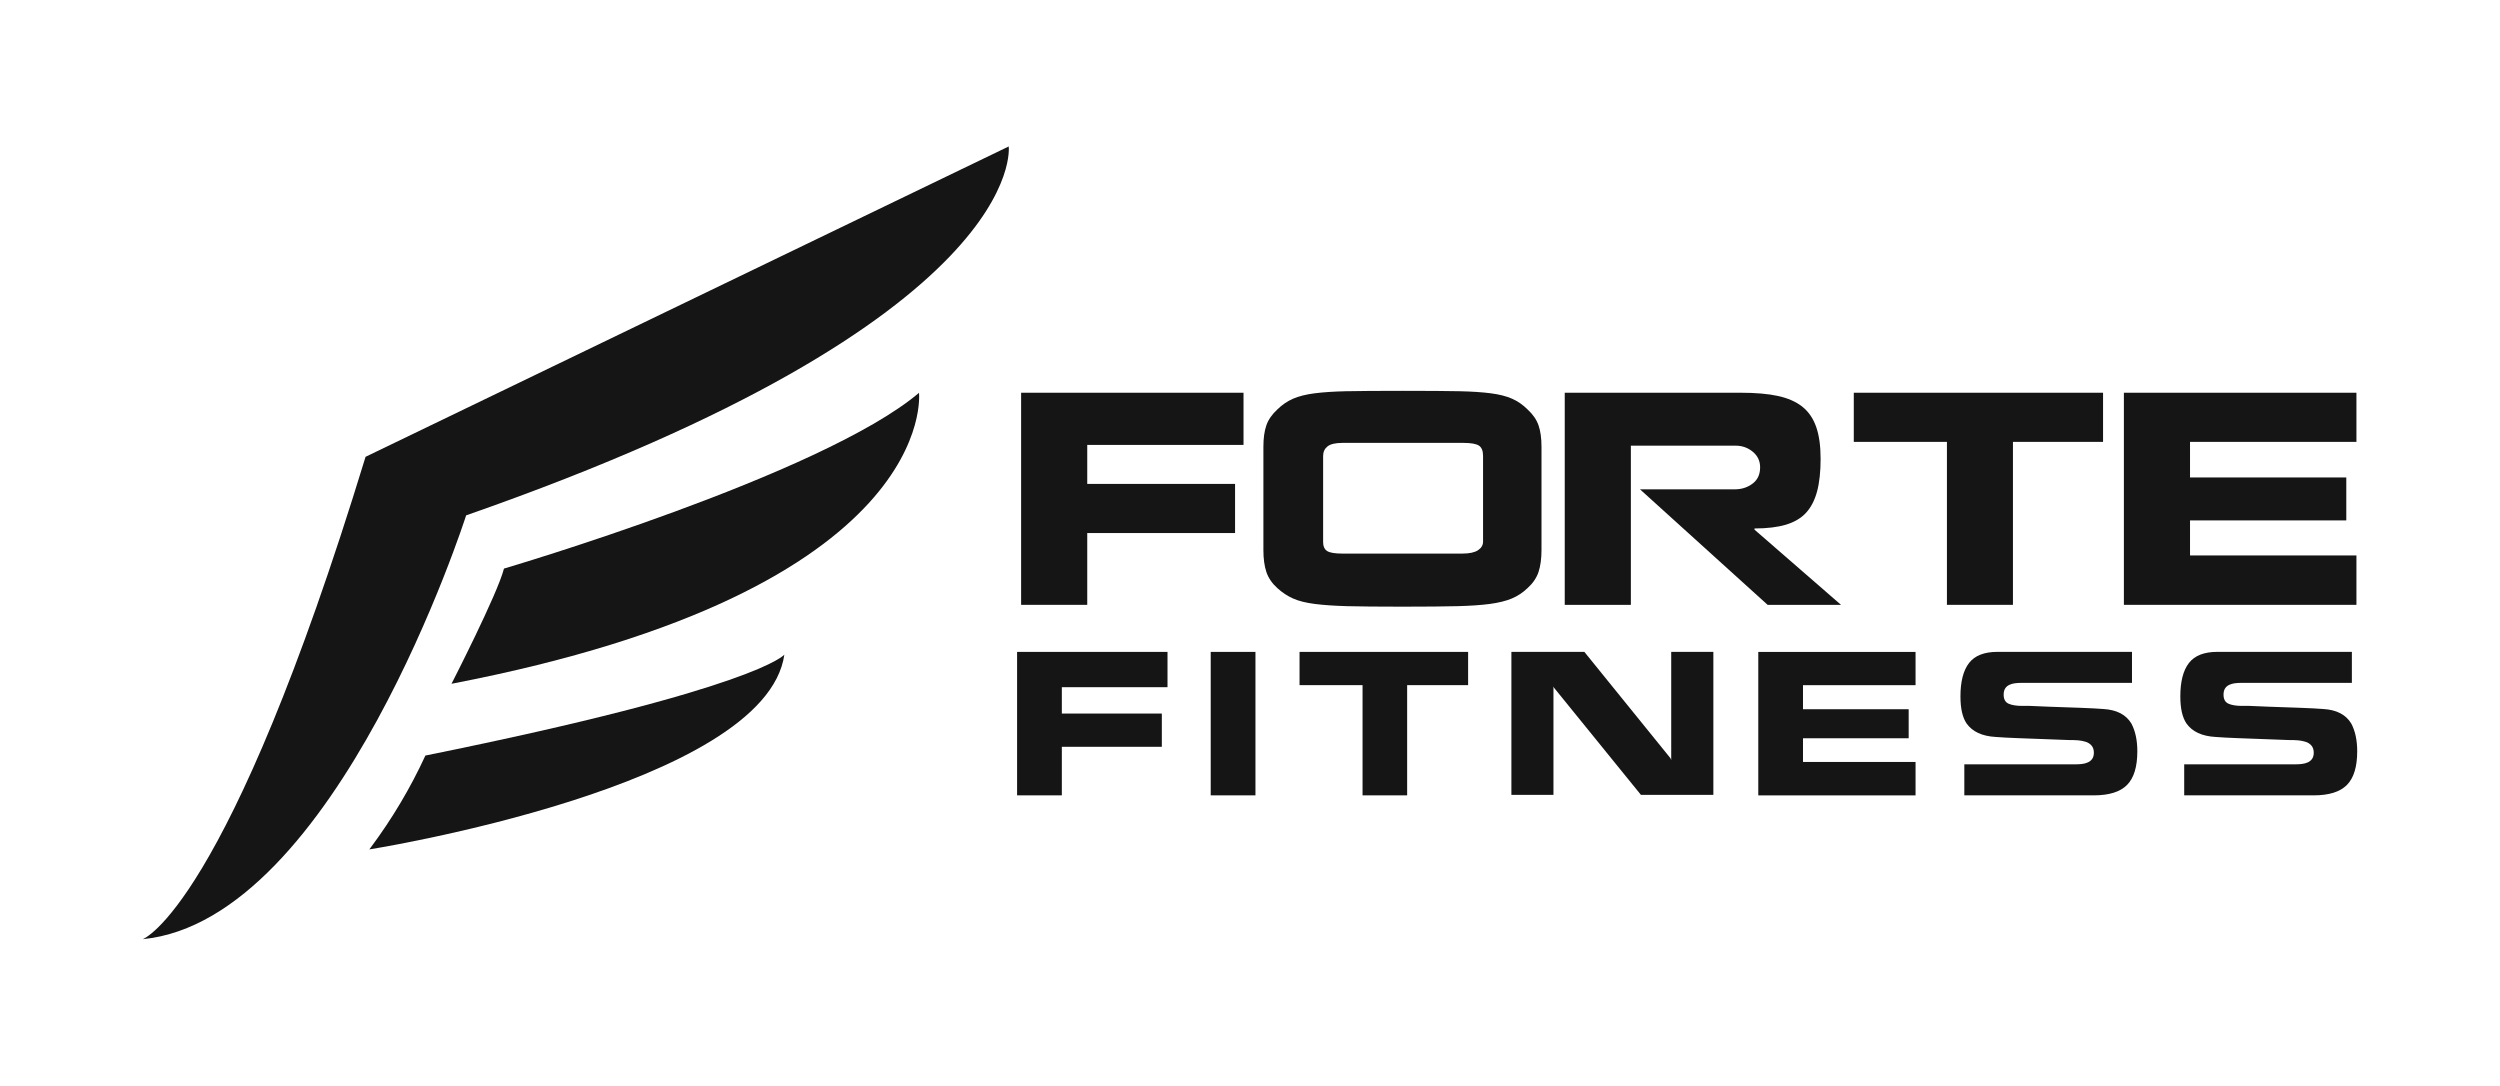
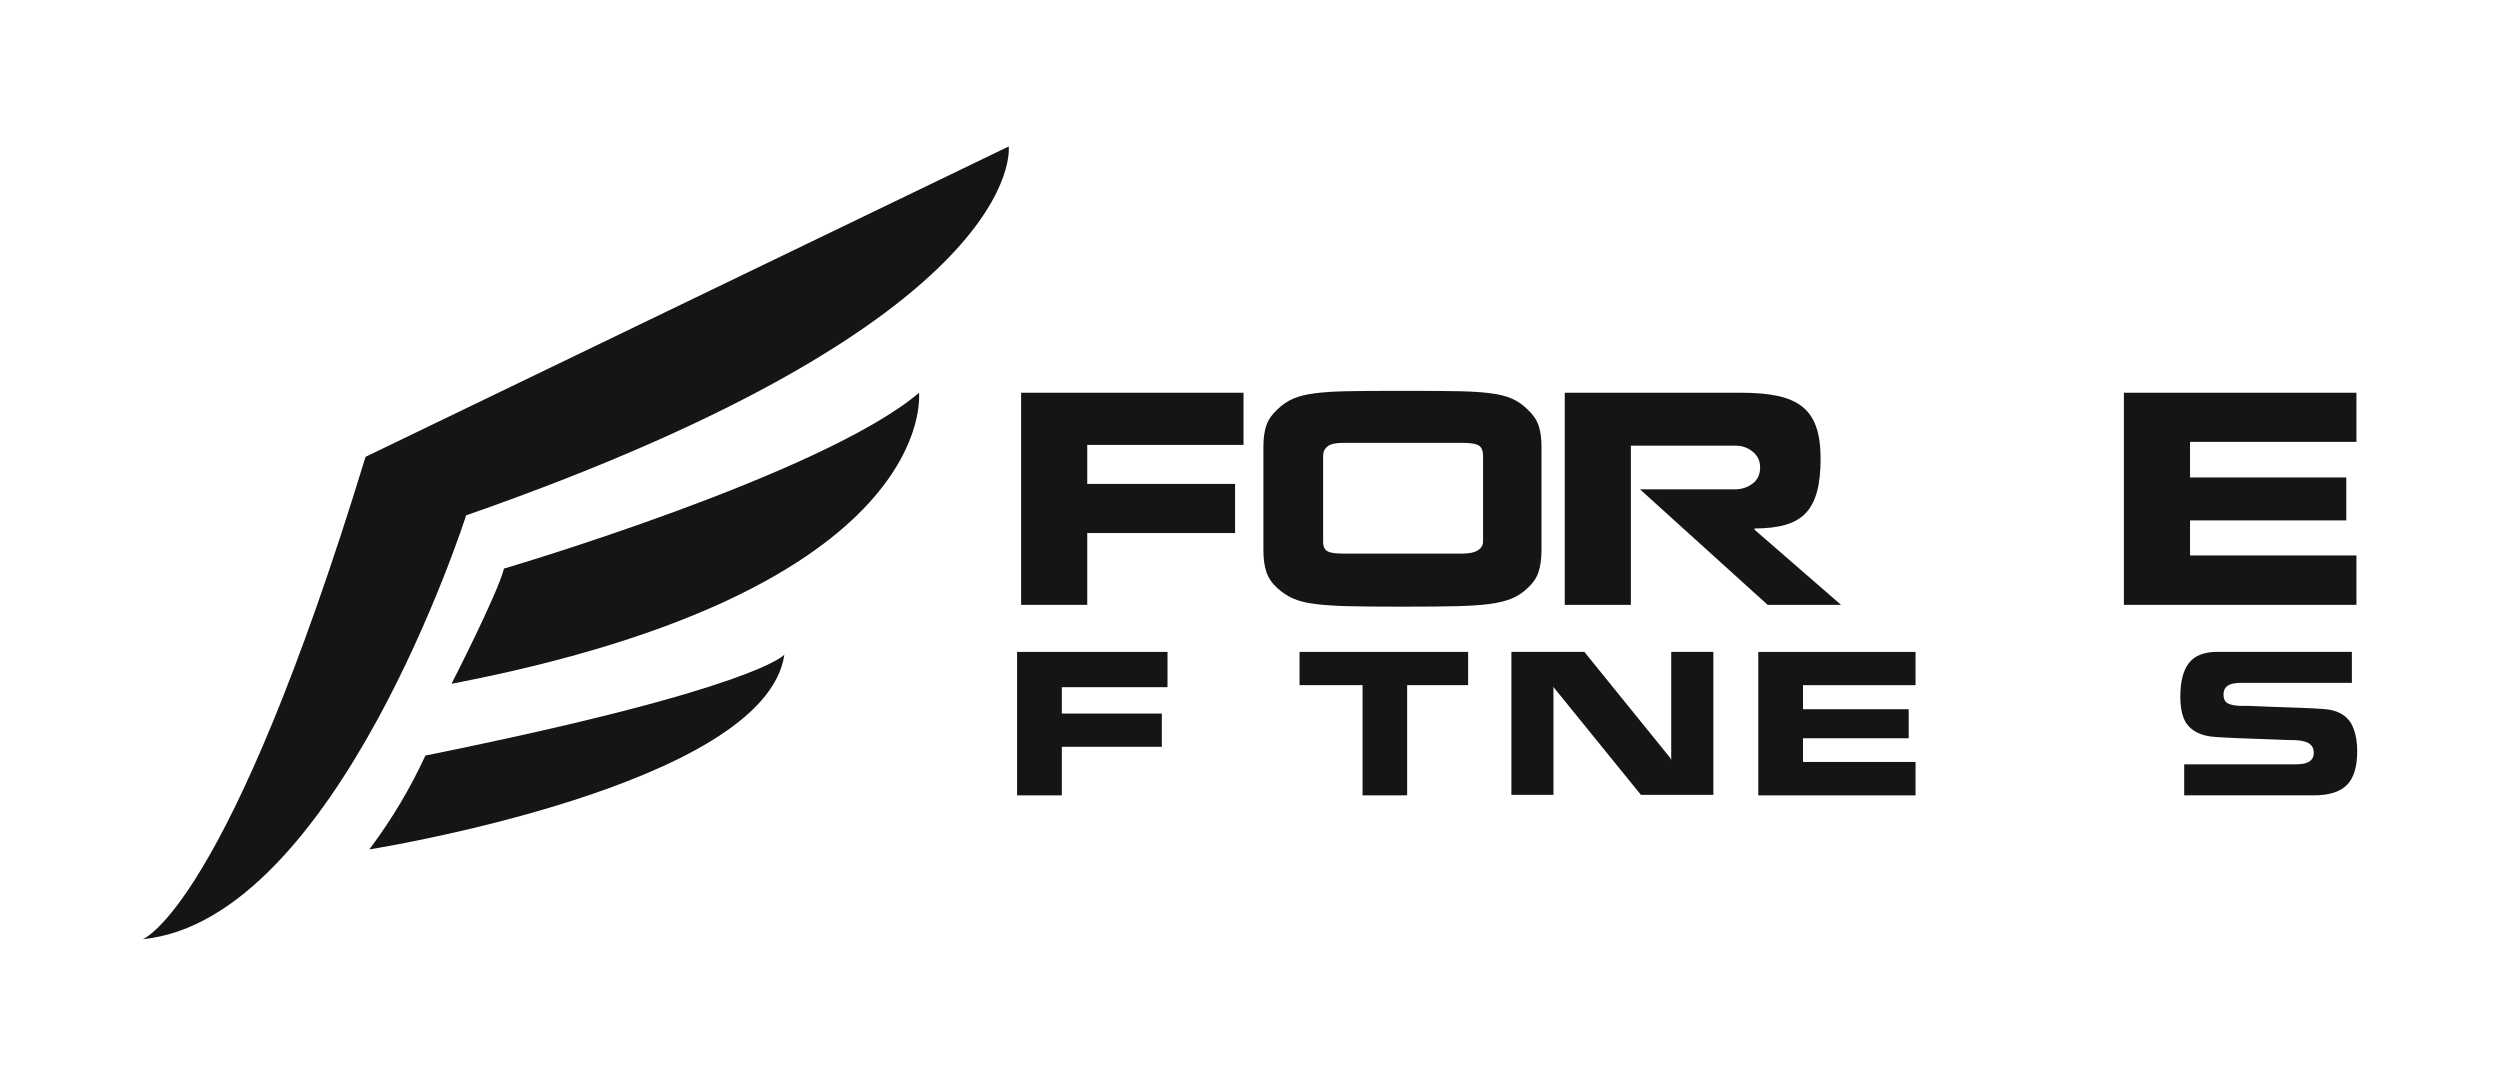
<svg xmlns="http://www.w3.org/2000/svg" viewBox="0 0 682.78 296.49" data-sanitized-data-name="Layer 1" data-name="Layer 1" id="Layer_1">
  <defs>
    <style>
      .cls-1 {
        fill: #151515;
      }
    </style>
  </defs>
  <g>
    <path d="M290,217.22h-12.22v-39.18h41.08v9.64h-28.86v7.2h27.31v9.08h-27.31v13.26Z" class="cls-1" />
-     <path d="M342.88,178.04v39.18h-12.22v-39.18h12.22Z" class="cls-1" />
    <path d="M384.32,217.22h-12.19v-30.1h-17.21v-9.08h46.04v9.08h-16.65v30.1Z" class="cls-1" />
    <path d="M424.29,217.08h-11.51v-39.04h19.93l23.53,29.06,.19,.51v-29.57h11.51v39.04h-19.79l-23.73-29.25-.15-.36v29.62Z" class="cls-1" />
    <path d="M523.16,208.1v9.13h-42.95v-39.18h42.95v9.08h-30.74v6.57h28.86v7.93h-28.86v6.47h30.74Z" class="cls-1" />
-     <path d="M583.73,205.2c0,4.23-.94,7.3-2.82,9.19-1.88,1.89-4.9,2.83-9.05,2.83h-35.38v-8.47h30.2c.7,0,1.34-.03,1.92-.1,.58-.06,1.12-.21,1.62-.43,.49-.22,.89-.54,1.19-.97,.3-.43,.45-.99,.45-1.69,0-.79-.21-1.44-.62-1.92-.41-.49-.95-.84-1.62-1.05s-1.35-.34-2.07-.4-1.59-.08-2.63-.08c-.62-.03-2.39-.1-5.33-.2-4.58-.16-7.45-.27-8.62-.32-1.17-.05-2.27-.1-3.3-.15s-1.91-.11-2.64-.17c-3.68-.21-6.32-1.43-7.91-3.65-1.14-1.65-1.7-4.13-1.7-7.42,0-4.06,.78-7.1,2.35-9.13,1.57-2.03,4.16-3.04,7.78-3.04h36.72v8.47h-30.2c-.67,0-1.26,.04-1.79,.11s-1.03,.21-1.5,.43-.85,.53-1.13,.96c-.28,.43-.43,1-.43,1.72,0,1.25,.45,2.07,1.35,2.47s2.15,.6,3.74,.6h2.04c.6,.05,2.34,.12,5.23,.22,3.99,.13,6.76,.23,8.31,.29,1.55,.06,2.86,.12,3.92,.17s1.94,.11,2.64,.17c3.65,.21,6.21,1.54,7.67,3.99,1.07,2.03,1.61,4.55,1.61,7.57Z" class="cls-1" />
    <path d="M643.78,205.2c0,4.23-.94,7.3-2.82,9.19-1.88,1.89-4.9,2.83-9.05,2.83h-35.38v-8.47h30.2c.7,0,1.34-.03,1.92-.1,.58-.06,1.12-.21,1.62-.43,.49-.22,.89-.54,1.19-.97,.3-.43,.45-.99,.45-1.69,0-.79-.21-1.44-.62-1.92-.41-.49-.95-.84-1.62-1.05s-1.35-.34-2.07-.4-1.59-.08-2.63-.08c-.62-.03-2.39-.1-5.33-.2-4.58-.16-7.45-.27-8.62-.32-1.17-.05-2.27-.1-3.3-.15s-1.91-.11-2.64-.17c-3.68-.21-6.32-1.43-7.91-3.65-1.14-1.65-1.7-4.13-1.7-7.42,0-4.06,.78-7.1,2.35-9.13,1.57-2.03,4.16-3.04,7.78-3.04h36.72v8.47h-30.2c-.67,0-1.26,.04-1.79,.11s-1.03,.21-1.5,.43-.85,.53-1.13,.96c-.28,.43-.43,1-.43,1.72,0,1.25,.45,2.07,1.35,2.47s2.15,.6,3.74,.6h2.04c.6,.05,2.34,.12,5.23,.22,3.99,.13,6.76,.23,8.31,.29,1.55,.06,2.86,.12,3.92,.17s1.94,.11,2.64,.17c3.65,.21,6.21,1.54,7.67,3.99,1.07,2.03,1.61,4.55,1.61,7.57Z" class="cls-1" />
  </g>
  <g>
    <path d="M296.94,165.19h-18.06v-57.93h60.74v14.25h-42.68v10.65h40.37v13.42h-40.37v19.61Z" class="cls-1" />
-     <path d="M345.05,122.01c0-2.35,.27-4.3,.81-5.85,.54-1.55,1.54-2.99,3-4.34,1.3-1.27,2.73-2.25,4.3-2.93,1.57-.68,3.54-1.18,5.92-1.48s5.24-.49,8.58-.56c3.35-.07,8.51-.11,15.49-.11s12.14,.04,15.47,.11c3.33,.07,6.17,.26,8.51,.56,2.34,.3,4.28,.79,5.83,1.48,1.55,.68,2.96,1.66,4.23,2.93,1.46,1.34,2.46,2.79,3,4.34s.81,3.5,.81,5.85v28.21c0,2.38-.27,4.37-.81,5.99s-1.54,3.09-3,4.41c-1.27,1.22-2.7,2.17-4.3,2.84-1.6,.67-3.59,1.16-5.97,1.48s-5.33,.52-8.82,.61c-3.49,.09-8.55,.14-15.17,.14s-11.69-.05-15.13-.14c-3.44-.1-6.36-.3-8.76-.61-2.4-.31-4.36-.8-5.88-1.48-1.52-.67-2.96-1.62-4.3-2.84-1.46-1.32-2.46-2.79-3-4.41-.54-1.62-.81-3.62-.81-5.99v-28.21Zm16.3,25.94c0,1.22,.37,2.07,1.1,2.54s2.13,.7,4.19,.7h32.78c1.92,0,3.33-.31,4.25-.92,.91-.61,1.37-1.39,1.37-2.32v-23.43c0-1.39-.38-2.33-1.13-2.82-.75-.49-2.17-.74-4.23-.74h-33.03c-1.92,0-3.28,.32-4.08,.95-.8,.64-1.21,1.51-1.21,2.61v23.43Z" class="cls-1" />
+     <path d="M345.05,122.01c0-2.35,.27-4.3,.81-5.85,.54-1.55,1.54-2.99,3-4.34,1.3-1.27,2.73-2.25,4.3-2.93,1.57-.68,3.54-1.18,5.92-1.48s5.24-.49,8.58-.56c3.35-.07,8.51-.11,15.49-.11s12.14,.04,15.47,.11c3.33,.07,6.17,.26,8.51,.56,2.34,.3,4.28,.79,5.83,1.48,1.55,.68,2.96,1.66,4.23,2.93,1.46,1.34,2.46,2.79,3,4.34s.81,3.5,.81,5.85v28.21c0,2.38-.27,4.37-.81,5.99s-1.54,3.09-3,4.41c-1.27,1.22-2.7,2.17-4.3,2.84-1.6,.67-3.59,1.16-5.97,1.48s-5.33,.52-8.82,.61c-3.49,.09-8.55,.14-15.17,.14s-11.69-.05-15.13-.14c-3.44-.1-6.36-.3-8.76-.61-2.4-.31-4.36-.8-5.88-1.48-1.52-.67-2.96-1.62-4.3-2.84-1.46-1.32-2.46-2.79-3-4.41-.54-1.62-.81-3.62-.81-5.99Zm16.3,25.94c0,1.22,.37,2.07,1.1,2.54s2.13,.7,4.19,.7h32.78c1.92,0,3.33-.31,4.25-.92,.91-.61,1.37-1.39,1.37-2.32v-23.43c0-1.39-.38-2.33-1.13-2.82-.75-.49-2.17-.74-4.23-.74h-33.03c-1.92,0-3.28,.32-4.08,.95-.8,.64-1.21,1.51-1.21,2.61v23.43Z" class="cls-1" />
    <path d="M478.64,132.09c1.38-1.03,2.07-2.52,2.07-4.46,0-1.73-.67-3.14-2-4.25-1.33-1.1-2.88-1.66-4.66-1.66h-28.64v43.47h-18.06v-57.93h48.04c4.08,0,7.47,.29,10.18,.88s4.92,1.56,6.64,2.91c1.71,1.36,2.98,3.19,3.8,5.51,.82,2.32,1.22,5.24,1.22,8.76s-.32,6.49-.97,8.91-1.66,4.35-3.02,5.83c-1.37,1.48-3.2,2.55-5.49,3.24-2.29,.68-5.15,1.03-8.58,1.03v.32l23.64,20.55h-20.04l-34.87-31.56h25.94c1.82,0,3.42-.52,4.8-1.55Z" class="cls-1" />
-     <path d="M549.76,165.19h-18.03v-44.51h-25.44v-13.42h68.08v13.42h-24.61v44.51Z" class="cls-1" />
    <path d="M643.57,151.7v13.49h-63.51v-57.93h63.51v13.42h-45.45v9.72h42.68v11.73h-42.68v9.57h45.45Z" class="cls-1" />
  </g>
  <path d="M39,256.49s23.11-8.27,60.84-131.73L275.49,40s6.13,46.87-148.18,100.75c0,0-35.37,110.56-88.31,115.75Z" class="cls-1" />
  <path d="M137.63,155.29s86.8-25.53,113.36-48c0,0,6.07,53.74-127.68,79.46,0,0,12.61-24.6,14.33-31.46Z" class="cls-1" />
  <path d="M116.18,206.35h0c-4.07,8.83-9.05,17.21-14.85,25.01l-.47,.63s108.21-17.2,113.36-53.21c0,0-7.15,9.19-98.04,27.57Z" class="cls-1" />
</svg>